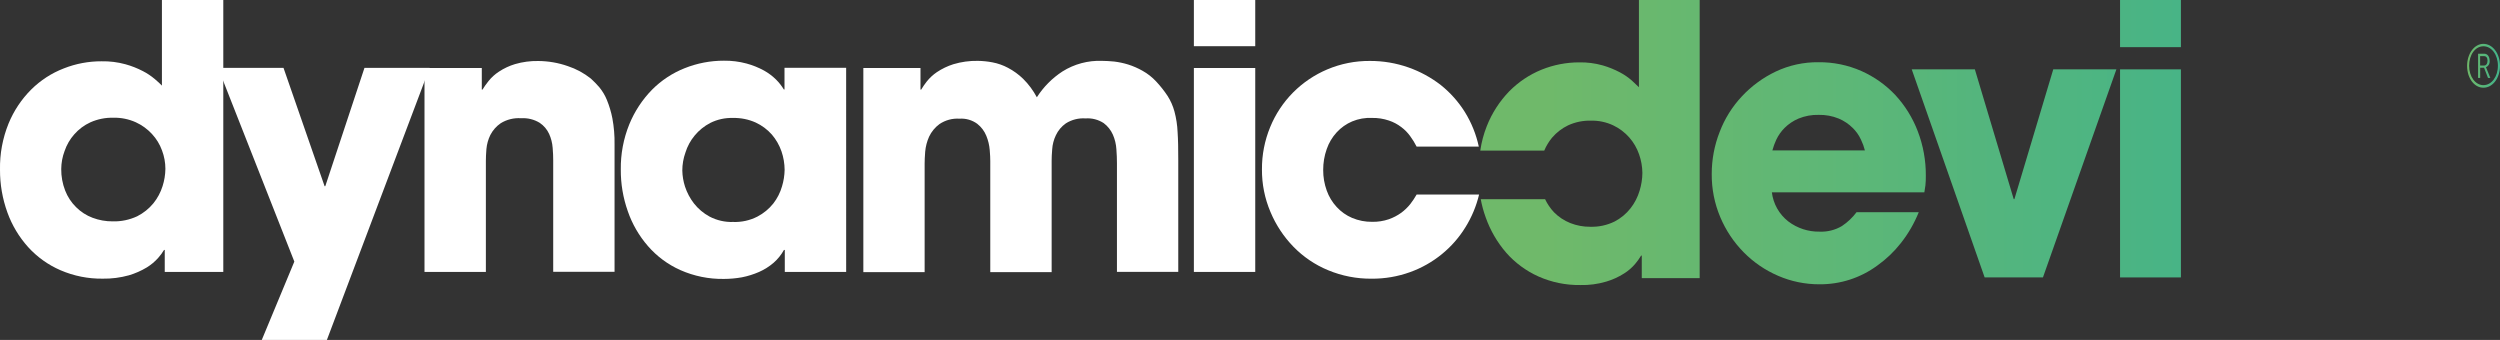
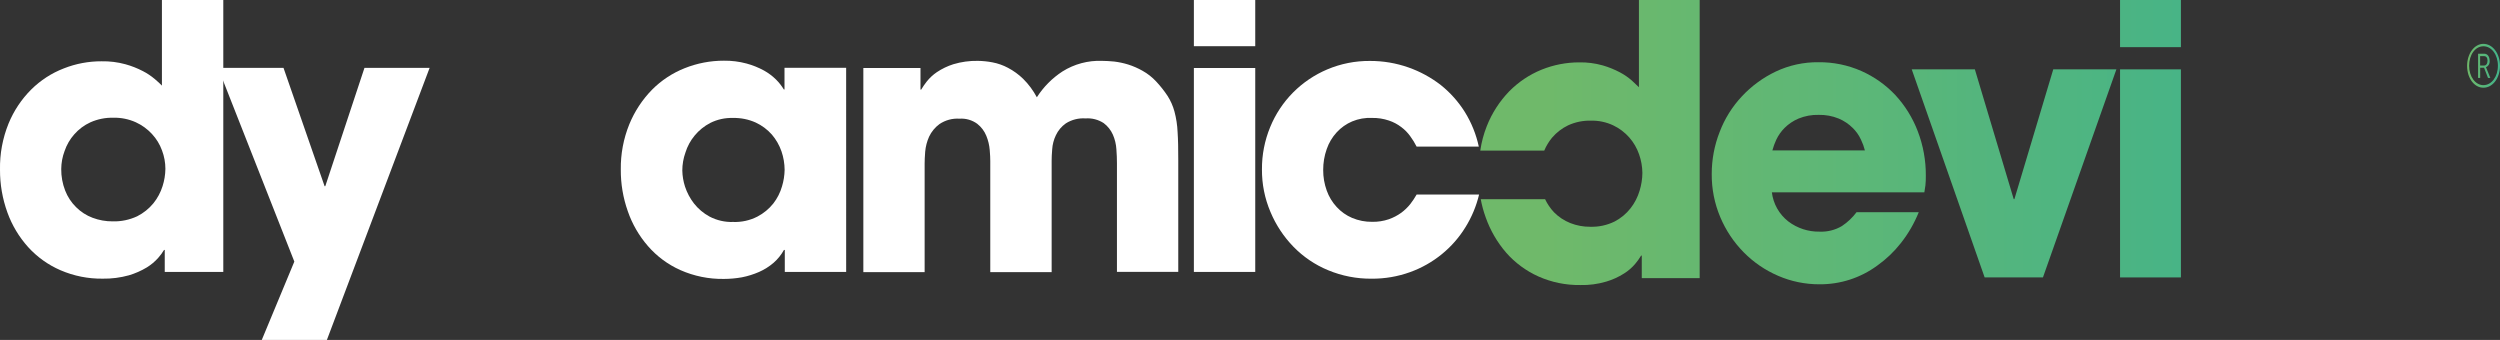
<svg xmlns="http://www.w3.org/2000/svg" xmlns:xlink="http://www.w3.org/1999/xlink" width="191.99" height="26.105" viewBox="0 0 191.99 26.105">
  <rect x="0" y="0" width="191.99" height="26.105" fill="#333333" stroke="none" />
  <defs>
    <clipPath id="clip-path">
      <path id="Path_31" data-name="Path 31" d="M17.162-6.116h-4.5V-7.808h-.052a3.975,3.975,0,0,1-.457.619,3.9,3.9,0,0,1-.862.722,5.934,5.934,0,0,1-1.381.609A7.073,7.073,0,0,1,7.9-5.6a7.908,7.908,0,0,1-3.25-.65A7.206,7.206,0,0,1,2.17-8.025,8.041,8.041,0,0,1,.581-10.676a9.511,9.511,0,0,1-.571-3.3,8.993,8.993,0,0,1,.654-3.529,7.954,7.954,0,0,1,1.744-2.621,7.249,7.249,0,0,1,2.5-1.62,7.816,7.816,0,0,1,2.907-.547,6.452,6.452,0,0,1,1.827.227,6.816,6.816,0,0,1,1.339.526,4.807,4.807,0,0,1,.914.609c.239.206.426.371.55.506V-27h4.713V-6.116ZM4.713-14.02a4.452,4.452,0,0,0,.3,1.651,3.622,3.622,0,0,0,.841,1.279,3.559,3.559,0,0,0,1.267.815A4.284,4.284,0,0,0,8.669-10a4.175,4.175,0,0,0,1.879-.392,3.88,3.88,0,0,0,1.246-1,4,4,0,0,0,.7-1.31,4.56,4.56,0,0,0,.218-1.331,4,4,0,0,0-.26-1.414A3.717,3.717,0,0,0,11.69-16.7a3.877,3.877,0,0,0-1.246-.908,3.97,3.97,0,0,0-1.713-.351,4.1,4.1,0,0,0-1.775.351,3.676,3.676,0,0,0-1.246.929,3.736,3.736,0,0,0-.737,1.269A4.015,4.015,0,0,0,4.713-14.02Z" fill="none" />
    </clipPath>
    <clipPath id="clip-path-2">
      <path id="Path_30" data-name="Path 30" d="M-113,5296H1253V-47H-113Z" fill="none" />
    </clipPath>
    <clipPath id="clip-path-3">
      <path id="Path_34" data-name="Path 34" d="M33-21.779,25.114-.895h-5l2.5-6.016L16.757-21.789h5.025l3.156,9.09h.052L28-21.789h5Z" fill="none" />
    </clipPath>
    <clipPath id="clip-path-5">
-       <path id="Path_37" data-name="Path 37" d="M32.61-21.779h4.4v1.661h.052a6.755,6.755,0,0,1,.467-.66,3.421,3.421,0,0,1,.8-.722,4.726,4.726,0,0,1,1.235-.578,5.982,5.982,0,0,1,1.786-.237,6.966,6.966,0,0,1,2.263.392,5.689,5.689,0,0,1,1.775.96,7.917,7.917,0,0,1,.644.66,3.765,3.765,0,0,1,.581.97,7.567,7.567,0,0,1,.426,1.424,10.062,10.062,0,0,1,.166,1.991v9.792H42.494V-14.68c0-.279-.01-.609-.042-.97a3.146,3.146,0,0,0-.27-1.063,2.06,2.06,0,0,0-.727-.856,2.446,2.446,0,0,0-1.433-.351,2.625,2.625,0,0,0-1.557.382,2.455,2.455,0,0,0-.8.908,3.081,3.081,0,0,0-.3,1.073c-.031.371-.042.671-.042.918v8.523H32.61V-21.779Z" fill="none" />
-     </clipPath>
+       </clipPath>
    <clipPath id="clip-path-7">
      <path id="Path_40" data-name="Path 40" d="M64.992-6.116H60.279V-7.808h-.062a3.7,3.7,0,0,1-.8.991,4.5,4.5,0,0,1-1.111.7,6.317,6.317,0,0,1-1.319.413,7.9,7.9,0,0,1-1.381.124,7.943,7.943,0,0,1-3.353-.681A7.164,7.164,0,0,1,49.772-8.1a8.071,8.071,0,0,1-1.547-2.672,9.385,9.385,0,0,1-.54-3.209,8.913,8.913,0,0,1,.654-3.477A8.3,8.3,0,0,1,50.073-20.1a7.352,7.352,0,0,1,2.512-1.661,8.068,8.068,0,0,1,3.021-.578,6.372,6.372,0,0,1,1.734.217,6.129,6.129,0,0,1,1.339.537,4.307,4.307,0,0,1,.934.7,4.065,4.065,0,0,1,.592.753h.052v-1.661h4.734Zm-12.583-7.79a4.289,4.289,0,0,0,.208,1.238,4.311,4.311,0,0,0,.685,1.29,3.851,3.851,0,0,0,1.2,1.011,3.636,3.636,0,0,0,1.817.413,3.775,3.775,0,0,0,1.858-.413,3.821,3.821,0,0,0,1.225-1.011,3.915,3.915,0,0,0,.664-1.31,4.677,4.677,0,0,0,.2-1.269,4.49,4.49,0,0,0-.239-1.414,4.007,4.007,0,0,0-.737-1.29,3.78,3.78,0,0,0-1.246-.929,4.016,4.016,0,0,0-1.744-.351,3.628,3.628,0,0,0-1.744.382,3.857,3.857,0,0,0-1.2.97,3.788,3.788,0,0,0-.706,1.3A4.124,4.124,0,0,0,52.409-13.906Z" fill="none" />
    </clipPath>
    <clipPath id="clip-path-9">
      <path id="Path_43" data-name="Path 43" d="M66.3-21.779h4.4v1.661h.052a6.136,6.136,0,0,1,.426-.619,3.536,3.536,0,0,1,.779-.722,4.978,4.978,0,0,1,1.267-.609,6.111,6.111,0,0,1,1.879-.258,6.455,6.455,0,0,1,1.121.114,4.2,4.2,0,0,1,1.2.423,5.037,5.037,0,0,1,1.163.846,5.846,5.846,0,0,1,1.049,1.414A6.62,6.62,0,0,1,81.6-21.511a5.323,5.323,0,0,1,3.042-.815c.28,0,.592.021.934.052a6.213,6.213,0,0,1,1.069.227,5.767,5.767,0,0,1,1.111.485,4.246,4.246,0,0,1,1.038.815,8.384,8.384,0,0,1,.882,1.114,4.331,4.331,0,0,1,.529,1.2,7.346,7.346,0,0,1,.239,1.568c.042.588.052,1.321.052,2.187v8.554H85.787v-8.327c0-.32-.01-.681-.042-1.083a3.313,3.313,0,0,0-.27-1.125,2.243,2.243,0,0,0-.706-.887,2.254,2.254,0,0,0-1.391-.361,2.505,2.505,0,0,0-1.516.382,2.318,2.318,0,0,0-.768.918,2.94,2.94,0,0,0-.28,1.073c-.031.361-.042.65-.042.877v8.554H76.059v-8.523c0-.206-.01-.5-.042-.856a3.667,3.667,0,0,0-.26-1.083,2.247,2.247,0,0,0-.7-.929,2.071,2.071,0,0,0-1.36-.392,2.471,2.471,0,0,0-1.537.413,2.548,2.548,0,0,0-.8.97,3.593,3.593,0,0,0-.3,1.156c-.031.392-.042.7-.042.929V-6.1H66.311V-21.779Z" fill="none" />
    </clipPath>
    <clipPath id="clip-path-11">
      <path id="Path_46" data-name="Path 46" d="M96.408-23.451H91.695V-27h4.713Zm0,17.335H91.695V-21.779h4.713Z" fill="none" />
    </clipPath>
    <clipPath id="clip-path-13">
      <path id="Path_49" data-name="Path 49" d="M113.6-12.069a8.478,8.478,0,0,1-1.049,2.518,8.206,8.206,0,0,1-1.806,2.064,8.306,8.306,0,0,1-2.44,1.383,8.5,8.5,0,0,1-2.969.506A8.49,8.49,0,0,1,102-6.25a7.939,7.939,0,0,1-2.658-1.8,8.578,8.578,0,0,1-1.765-2.672,8.183,8.183,0,0,1-.654-3.271,8.361,8.361,0,0,1,.633-3.25,8.17,8.17,0,0,1,1.755-2.652,8.24,8.24,0,0,1,2.627-1.775,8.236,8.236,0,0,1,3.281-.65,8.815,8.815,0,0,1,2.959.5,8.844,8.844,0,0,1,2.481,1.352,8.254,8.254,0,0,1,1.848,2.074,8.382,8.382,0,0,1,1.069,2.652H108.8a5.474,5.474,0,0,0-.488-.795,3.141,3.141,0,0,0-.685-.7,3.222,3.222,0,0,0-.955-.506,3.791,3.791,0,0,0-1.287-.2,3.519,3.519,0,0,0-1.537.268,3.423,3.423,0,0,0-1.184.836,3.655,3.655,0,0,0-.768,1.29,4.746,4.746,0,0,0-.27,1.6,4.583,4.583,0,0,0,.27,1.579,3.657,3.657,0,0,0,.768,1.269,3.424,3.424,0,0,0,1.184.836,3.848,3.848,0,0,0,1.537.3,3.75,3.75,0,0,0,1.287-.2,3.767,3.767,0,0,0,.955-.5,3.779,3.779,0,0,0,.685-.66,5.994,5.994,0,0,0,.488-.733h4.8Z" fill="none" />
    </clipPath>
    <clipPath id="clip-path-15">
      <path id="Path_53" data-name="Path 53" d="M147.363-10.705a9.652,9.652,0,0,1-1.379,2.379,8.7,8.7,0,0,1-1.8,1.716,7.381,7.381,0,0,1-4.446,1.442,7.9,7.9,0,0,1-3.18-.653,8.323,8.323,0,0,1-2.635-1.8,8.586,8.586,0,0,1-1.8-2.695,8.331,8.331,0,0,1-.659-3.326,8.811,8.811,0,0,1,.607-3.221,8.3,8.3,0,0,1,1.708-2.737,8.658,8.658,0,0,1,2.6-1.905,7.47,7.47,0,0,1,3.283-.716,7.96,7.96,0,0,1,3.294.674,8.1,8.1,0,0,1,2.614,1.853,8.645,8.645,0,0,1,1.719,2.779,9.362,9.362,0,0,1,.617,3.411,6.5,6.5,0,0,1-.031.737c-.021.168-.051.337-.082.537H136.082A3.347,3.347,0,0,0,137.338-10a3.858,3.858,0,0,0,2.408.789,3.093,3.093,0,0,0,1.719-.432,4.527,4.527,0,0,0,1.122-1.063Zm-4.137-4.747a4.338,4.338,0,0,0-.3-.821,3.03,3.03,0,0,0-.638-.905,3.383,3.383,0,0,0-1.07-.716,3.827,3.827,0,0,0-1.544-.284,3.793,3.793,0,0,0-1.544.284,3.383,3.383,0,0,0-1.07.716,3.226,3.226,0,0,0-.638.905,5.2,5.2,0,0,0-.3.821Z" fill="none" />
    </clipPath>
    <linearGradient id="linear-gradient" x1="0.685" y1="0.177" x2="0.685" y2="38.103" gradientUnits="objectBoundingBox">
      <stop offset="0" />
      <stop offset="0" stop-color="#6fb96a" />
      <stop offset="0.1" stop-color="#6bb86d" />
      <stop offset="0.2" stop-color="#66b870" />
      <stop offset="0.3" stop-color="#61b774" />
      <stop offset="0.4" stop-color="#5db777" />
      <stop offset="0.5" stop-color="#58b67a" />
      <stop offset="0.6" stop-color="#53b57e" />
      <stop offset="0.7" stop-color="#4fb581" />
      <stop offset="0.8" stop-color="#4ab484" />
      <stop offset="0.9" stop-color="#46b488" />
      <stop offset="1" stop-color="#41b38b" />
      <stop offset="1" />
    </linearGradient>
    <linearGradient id="linear-gradient-2" x1="0.619" y1="0.493" x2="0.917" y2="0.493" gradientUnits="objectBoundingBox">
      <stop offset="0" stop-color="#6fb96a" />
      <stop offset="0.1" stop-color="#6bb86d" />
      <stop offset="0.2" stop-color="#66b870" />
      <stop offset="0.3" stop-color="#61b774" />
      <stop offset="0.4" stop-color="#5db777" />
      <stop offset="0.5" stop-color="#58b67a" />
      <stop offset="0.6" stop-color="#53b57e" />
      <stop offset="0.7" stop-color="#4fb581" />
      <stop offset="0.8" stop-color="#4ab484" />
      <stop offset="0.9" stop-color="#46b488" />
      <stop offset="1" stop-color="#41b38b" />
    </linearGradient>
    <clipPath id="clip-path-17">
      <path id="Path_57" data-name="Path 57" d="M156.9-5.695h-4.477l-5.6-15.979h4.848l2.985,9.968h.051l2.985-9.968h4.848Z" fill="none" />
    </clipPath>
    <linearGradient id="linear-gradient-3" x1="0.765" y1="0.197" x2="0.765" y2="38.123" xlink:href="#linear-gradient" />
    <linearGradient id="linear-gradient-4" x1="0.619" y1="0.493" x2="0.917" y2="0.493" xlink:href="#linear-gradient-2" />
    <clipPath id="clip-path-19">
      <path id="Path_61" data-name="Path 61" d="M167.495-23.379h-4.673V-27h4.673Zm0,17.684h-4.673V-21.674h4.673Z" fill="none" />
    </clipPath>
    <linearGradient id="linear-gradient-5" x1="0.848" y1="0" x2="0.848" y2="37.926" xlink:href="#linear-gradient" />
    <linearGradient id="linear-gradient-6" x1="0.619" y1="0.395" x2="0.917" y2="0.395" xlink:href="#linear-gradient-2" />
    <clipPath id="clip-path-21">
      <path id="Path_65" data-name="Path 65" d="M168.987-27h4.673V-5.684h-4.673Z" fill="none" />
    </clipPath>
    <linearGradient id="linear-gradient-7" x1="0.88" y1="0" x2="0.88" y2="37.926" xlink:href="#linear-gradient" />
    <clipPath id="clip-path-23">
      <path id="Path_69" data-name="Path 69" d="M181.8-17.179a1.553,1.553,0,0,0-.041-.326,1.01,1.01,0,0,0-.185-.4,1.129,1.129,0,0,0-.432-.326,1.862,1.862,0,0,0-.8-.147A1.224,1.224,0,0,0,179.31-18a1.185,1.185,0,0,0-.3.695,1.184,1.184,0,0,0,.731,1.053,8.994,8.994,0,0,0,1.657.674c.659.189,1.317.4,1.966.621a6.925,6.925,0,0,1,1.76.874,4.312,4.312,0,0,1,1.256,1.379,4.248,4.248,0,0,1,.473,2.137,4.977,4.977,0,0,1-.5,2.274,5.271,5.271,0,0,1-1.379,1.716,6.292,6.292,0,0,1-2.028,1.084,7.81,7.81,0,0,1-2.45.379,8.854,8.854,0,0,1-1.945-.232,6.149,6.149,0,0,1-1.976-.832,5.448,5.448,0,0,1-1.606-1.632,5.763,5.763,0,0,1-.844-2.611h4.642a1.607,1.607,0,0,0,.34.853,1.482,1.482,0,0,0,.546.432,2.065,2.065,0,0,0,.546.158,3.215,3.215,0,0,0,.34.032,2.042,2.042,0,0,0,1.112-.326,1.027,1.027,0,0,0,.525-.905,1.151,1.151,0,0,0-.226-.747,2.225,2.225,0,0,0-.721-.547,11.026,11.026,0,0,0-1.276-.547c-.525-.189-1.163-.432-1.914-.716a8.455,8.455,0,0,1-1.441-.632,5.127,5.127,0,0,1-1.184-.895,3.963,3.963,0,0,1-.8-1.179,3.581,3.581,0,0,1-.3-1.474,4.711,4.711,0,0,1,.494-2.158,5.21,5.21,0,0,1,1.328-1.674,5.845,5.845,0,0,1,1.925-1.063,7.021,7.021,0,0,1,2.305-.379,8.706,8.706,0,0,1,1.75.2,5.887,5.887,0,0,1,1.873.747,5.415,5.415,0,0,1,1.564,1.526,5.233,5.233,0,0,1,.813,2.568H181.8Z" fill="none" />
    </clipPath>
    <linearGradient id="linear-gradient-9" x1="0.907" y1="0.178" x2="0.907" y2="38.104" xlink:href="#linear-gradient" />
    <clipPath id="clip-path-25">
      <path id="Path_73" data-name="Path 73" d="M190.728-23.632c.708,0,1.272.746,1.272,1.69s-.564,1.678-1.272,1.678-1.254-.734-1.254-1.678S190.029-23.632,190.728-23.632Zm0,3.17c.627,0,1.111-.653,1.111-1.492s-.484-1.492-1.111-1.492-1.1.653-1.1,1.492S190.11-20.461,190.728-20.461Zm-.412-2.413h.475c.242,0,.412.21.412.536a.48.48,0,0,1-.278.5v.012a.408.408,0,0,1,.045.1l.287.711h-.179l-.3-.781h-.3v.781h-.161v-1.865Zm.457.909c.161,0,.269-.14.269-.373s-.107-.35-.269-.35h-.3v.723Z" fill="none" />
    </clipPath>
    <linearGradient id="linear-gradient-11" x1="0.987" y1="0.125" x2="0.987" y2="38.051" xlink:href="#linear-gradient" />
    <linearGradient id="linear-gradient-12" x1="0.987" y1="0.187" x2="1" y2="0.187" xlink:href="#linear-gradient-2" />
    <clipPath id="clip-path-27">
      <path id="Path_77" data-name="Path 77" d="M125.873-27v6.7c-.134-.137-.319-.306-.546-.517a4.759,4.759,0,0,0-.906-.623,7.033,7.033,0,0,0-1.328-.538,6.213,6.213,0,0,0-1.812-.232,7.7,7.7,0,0,0-2.882.56,7.42,7.42,0,0,0-2.481,1.657,8.158,8.158,0,0,0-1.729,2.681,8.376,8.376,0,0,0-.5,1.879h4.911a4.083,4.083,0,0,1,.6-.992,3.76,3.76,0,0,1,1.235-.95,3.954,3.954,0,0,1,1.76-.359,3.8,3.8,0,0,1,1.7.359,3.852,3.852,0,0,1,1.235.929,3.9,3.9,0,0,1,.752,1.288,4.466,4.466,0,0,1,.257,1.446,4.8,4.8,0,0,1-.216,1.362,4.035,4.035,0,0,1-.69,1.341,3.741,3.741,0,0,1-1.235,1.024,3.973,3.973,0,0,1-1.863.4,4.094,4.094,0,0,1-1.534-.285,3.664,3.664,0,0,1-1.256-.834,3.964,3.964,0,0,1-.679-1h-4.941a8.762,8.762,0,0,0,.381,1.4,8.466,8.466,0,0,0,1.575,2.713,7.254,7.254,0,0,0,2.46,1.816,7.634,7.634,0,0,0,3.222.665,6.429,6.429,0,0,0,2-.264,5.4,5.4,0,0,0,1.369-.623,3.676,3.676,0,0,0,.854-.739,4.625,4.625,0,0,0,.453-.633h.052v1.731h4.447V-27Z" fill="none" />
    </clipPath>
    <linearGradient id="linear-gradient-13" x1="0.592" y1="0" x2="0.592" y2="37.926" xlink:href="#linear-gradient" />
    <linearGradient id="linear-gradient-14" x1="0.618" y1="0.405" x2="0.914" y2="0.405" xlink:href="#linear-gradient-2" />
  </defs>
  <g id="Group_73" data-name="Group 73" transform="translate(-0.01 27)">
    <g id="Group_25" data-name="Group 25" clip-path="url(#clip-path)">
      <g id="Group_24" data-name="Group 24" clip-path="url(#clip-path-2)">
        <path id="Path_29" data-name="Path 29" d="M-4.99-32H22.162V-.6H-4.99Z" fill="#fff" />
      </g>
    </g>
    <g id="Group_27" data-name="Group 27" clip-path="url(#clip-path-3)">
      <g id="Group_26" data-name="Group 26" clip-path="url(#clip-path-2)">
        <path id="Path_32" data-name="Path 32" d="M11.757-26.789H38V4.105H11.757Z" fill="#fff" />
      </g>
    </g>
    <g id="Group_29" data-name="Group 29" clip-path="url(#clip-path-5)">
      <g id="Group_28" data-name="Group 28" clip-path="url(#clip-path-2)">
        <path id="Path_35" data-name="Path 35" d="M27.61-27.316h24.6v26.2H27.61Z" fill="#fff" />
      </g>
    </g>
    <g id="Group_31" data-name="Group 31" clip-path="url(#clip-path-7)">
      <g id="Group_30" data-name="Group 30" clip-path="url(#clip-path-2)">
        <path id="Path_38" data-name="Path 38" d="M42.685-27.336H69.992V-.579H42.685Z" fill="#fff" />
      </g>
    </g>
    <g id="Group_33" data-name="Group 33" clip-path="url(#clip-path-9)">
      <g id="Group_32" data-name="Group 32" clip-path="url(#clip-path-2)">
        <path id="Path_41" data-name="Path 41" d="M61.3-27.326H95.5V-1.1H61.3Z" fill="#fff" />
      </g>
    </g>
    <g id="Group_35" data-name="Group 35" clip-path="url(#clip-path-11)">
      <g id="Group_34" data-name="Group 34" clip-path="url(#clip-path-2)">
        <path id="Path_44" data-name="Path 44" d="M86.695-32h14.714V-1.116H86.695Z" fill="#fff" />
      </g>
    </g>
    <g id="Group_37" data-name="Group 37" clip-path="url(#clip-path-13)">
      <g id="Group_36" data-name="Group 36" clip-path="url(#clip-path-2)">
        <path id="Path_47" data-name="Path 47" d="M91.927-27.316H118.6V-.6H91.927Z" fill="#fff" />
      </g>
    </g>
    <g id="Group_42" data-name="Group 42" clip-path="url(#clip-path-15)">
      <g id="Group_41" data-name="Group 41" clip-path="url(#clip-path-2)">
        <g id="Group_39" data-name="Group 39" opacity="0">
          <g id="Group_38" data-name="Group 38" transform="translate(131.461 -22.221)">
            <path id="Path_50" data-name="Path 50" d="M-131.461-4.779h192v27h-192Z" fill="url(#linear-gradient)" />
          </g>
        </g>
        <g id="Group_40" data-name="Group 40" transform="translate(131.461 -22.221)">
          <path id="Path_51" data-name="Path 51" d="M-131.461-4.779h192v27h-192Z" fill="url(#linear-gradient-2)" />
        </g>
      </g>
    </g>
    <g id="Group_47" data-name="Group 47" clip-path="url(#clip-path-17)">
      <g id="Group_46" data-name="Group 46" clip-path="url(#clip-path-2)">
        <g id="Group_44" data-name="Group 44" opacity="0">
          <g id="Group_43" data-name="Group 43" transform="translate(146.828 -21.674)">
            <path id="Path_54" data-name="Path 54" d="M-146.828-5.326h192v27h-192Z" fill="url(#linear-gradient-3)" />
          </g>
        </g>
        <g id="Group_45" data-name="Group 45" transform="translate(146.828 -21.674)">
          <path id="Path_55" data-name="Path 55" d="M-146.828-5.326h192v27h-192Z" fill="url(#linear-gradient-4)" />
        </g>
      </g>
    </g>
    <g id="Group_52" data-name="Group 52" clip-path="url(#clip-path-19)">
      <g id="Group_51" data-name="Group 51" clip-path="url(#clip-path-2)">
        <g id="Group_49" data-name="Group 49" opacity="0">
          <g id="Group_48" data-name="Group 48" transform="translate(162.822 -27)">
            <path id="Path_58" data-name="Path 58" d="M-162.822,0h192V27h-192Z" fill="url(#linear-gradient-5)" />
          </g>
        </g>
        <g id="Group_50" data-name="Group 50" transform="translate(162.822 -27)">
          <path id="Path_59" data-name="Path 59" d="M-162.822,0h192V27h-192Z" fill="url(#linear-gradient-6)" />
        </g>
      </g>
    </g>
    <g id="Group_57" data-name="Group 57" clip-path="url(#clip-path-21)">
      <g id="Group_56" data-name="Group 56" clip-path="url(#clip-path-2)">
        <g id="Group_54" data-name="Group 54" opacity="0">
          <g id="Group_53" data-name="Group 53" transform="translate(168.987 -27)">
-             <path id="Path_62" data-name="Path 62" d="M-168.987,0h192V27h-192Z" fill="url(#linear-gradient-7)" />
-           </g>
+             </g>
        </g>
        <g id="Group_55" data-name="Group 55" transform="translate(168.987 -27)">
          <path id="Path_63" data-name="Path 63" d="M-168.987,0h192V27h-192Z" fill="url(#linear-gradient-6)" />
        </g>
      </g>
    </g>
    <g id="Group_62" data-name="Group 62" clip-path="url(#clip-path-23)">
      <g id="Group_61" data-name="Group 61" clip-path="url(#clip-path-2)">
        <g id="Group_59" data-name="Group 59" opacity="0">
          <g id="Group_58" data-name="Group 58" transform="translate(174.123 -22.189)">
            <path id="Path_66" data-name="Path 66" d="M-174.123-4.811h192v27h-192Z" fill="url(#linear-gradient-9)" />
          </g>
        </g>
        <g id="Group_60" data-name="Group 60" transform="translate(174.123 -22.189)">
          <path id="Path_67" data-name="Path 67" d="M-174.123-4.811h192v27h-192Z" fill="url(#linear-gradient-4)" />
        </g>
      </g>
    </g>
    <g id="Group_67" data-name="Group 67" clip-path="url(#clip-path-25)">
      <g id="Group_66" data-name="Group 66" clip-path="url(#clip-path-2)">
        <g id="Group_64" data-name="Group 64" opacity="0">
          <g id="Group_63" data-name="Group 63" transform="translate(189.474 -23.632)">
            <path id="Path_70" data-name="Path 70" d="M-189.474-3.368h192v27h-192Z" fill="url(#linear-gradient-11)" />
          </g>
        </g>
        <g id="Group_65" data-name="Group 65" transform="translate(189.474 -23.632)">
          <path id="Path_71" data-name="Path 71" d="M-189.474-3.368h192v27h-192Z" fill="url(#linear-gradient-12)" />
        </g>
      </g>
    </g>
    <g id="Group_72" data-name="Group 72" clip-path="url(#clip-path-27)">
      <g id="Group_71" data-name="Group 71" clip-path="url(#clip-path-2)">
        <g id="Group_69" data-name="Group 69" opacity="0">
          <g id="Group_68" data-name="Group 68" transform="translate(113.684 -27)">
            <path id="Path_74" data-name="Path 74" d="M-113.684,0h192V27h-192Z" fill="url(#linear-gradient-13)" />
          </g>
        </g>
        <g id="Group_70" data-name="Group 70" transform="translate(113.684 -27)">
          <path id="Path_75" data-name="Path 75" d="M-113.684,0h192V27h-192Z" fill="url(#linear-gradient-14)" />
        </g>
      </g>
    </g>
  </g>
</svg>